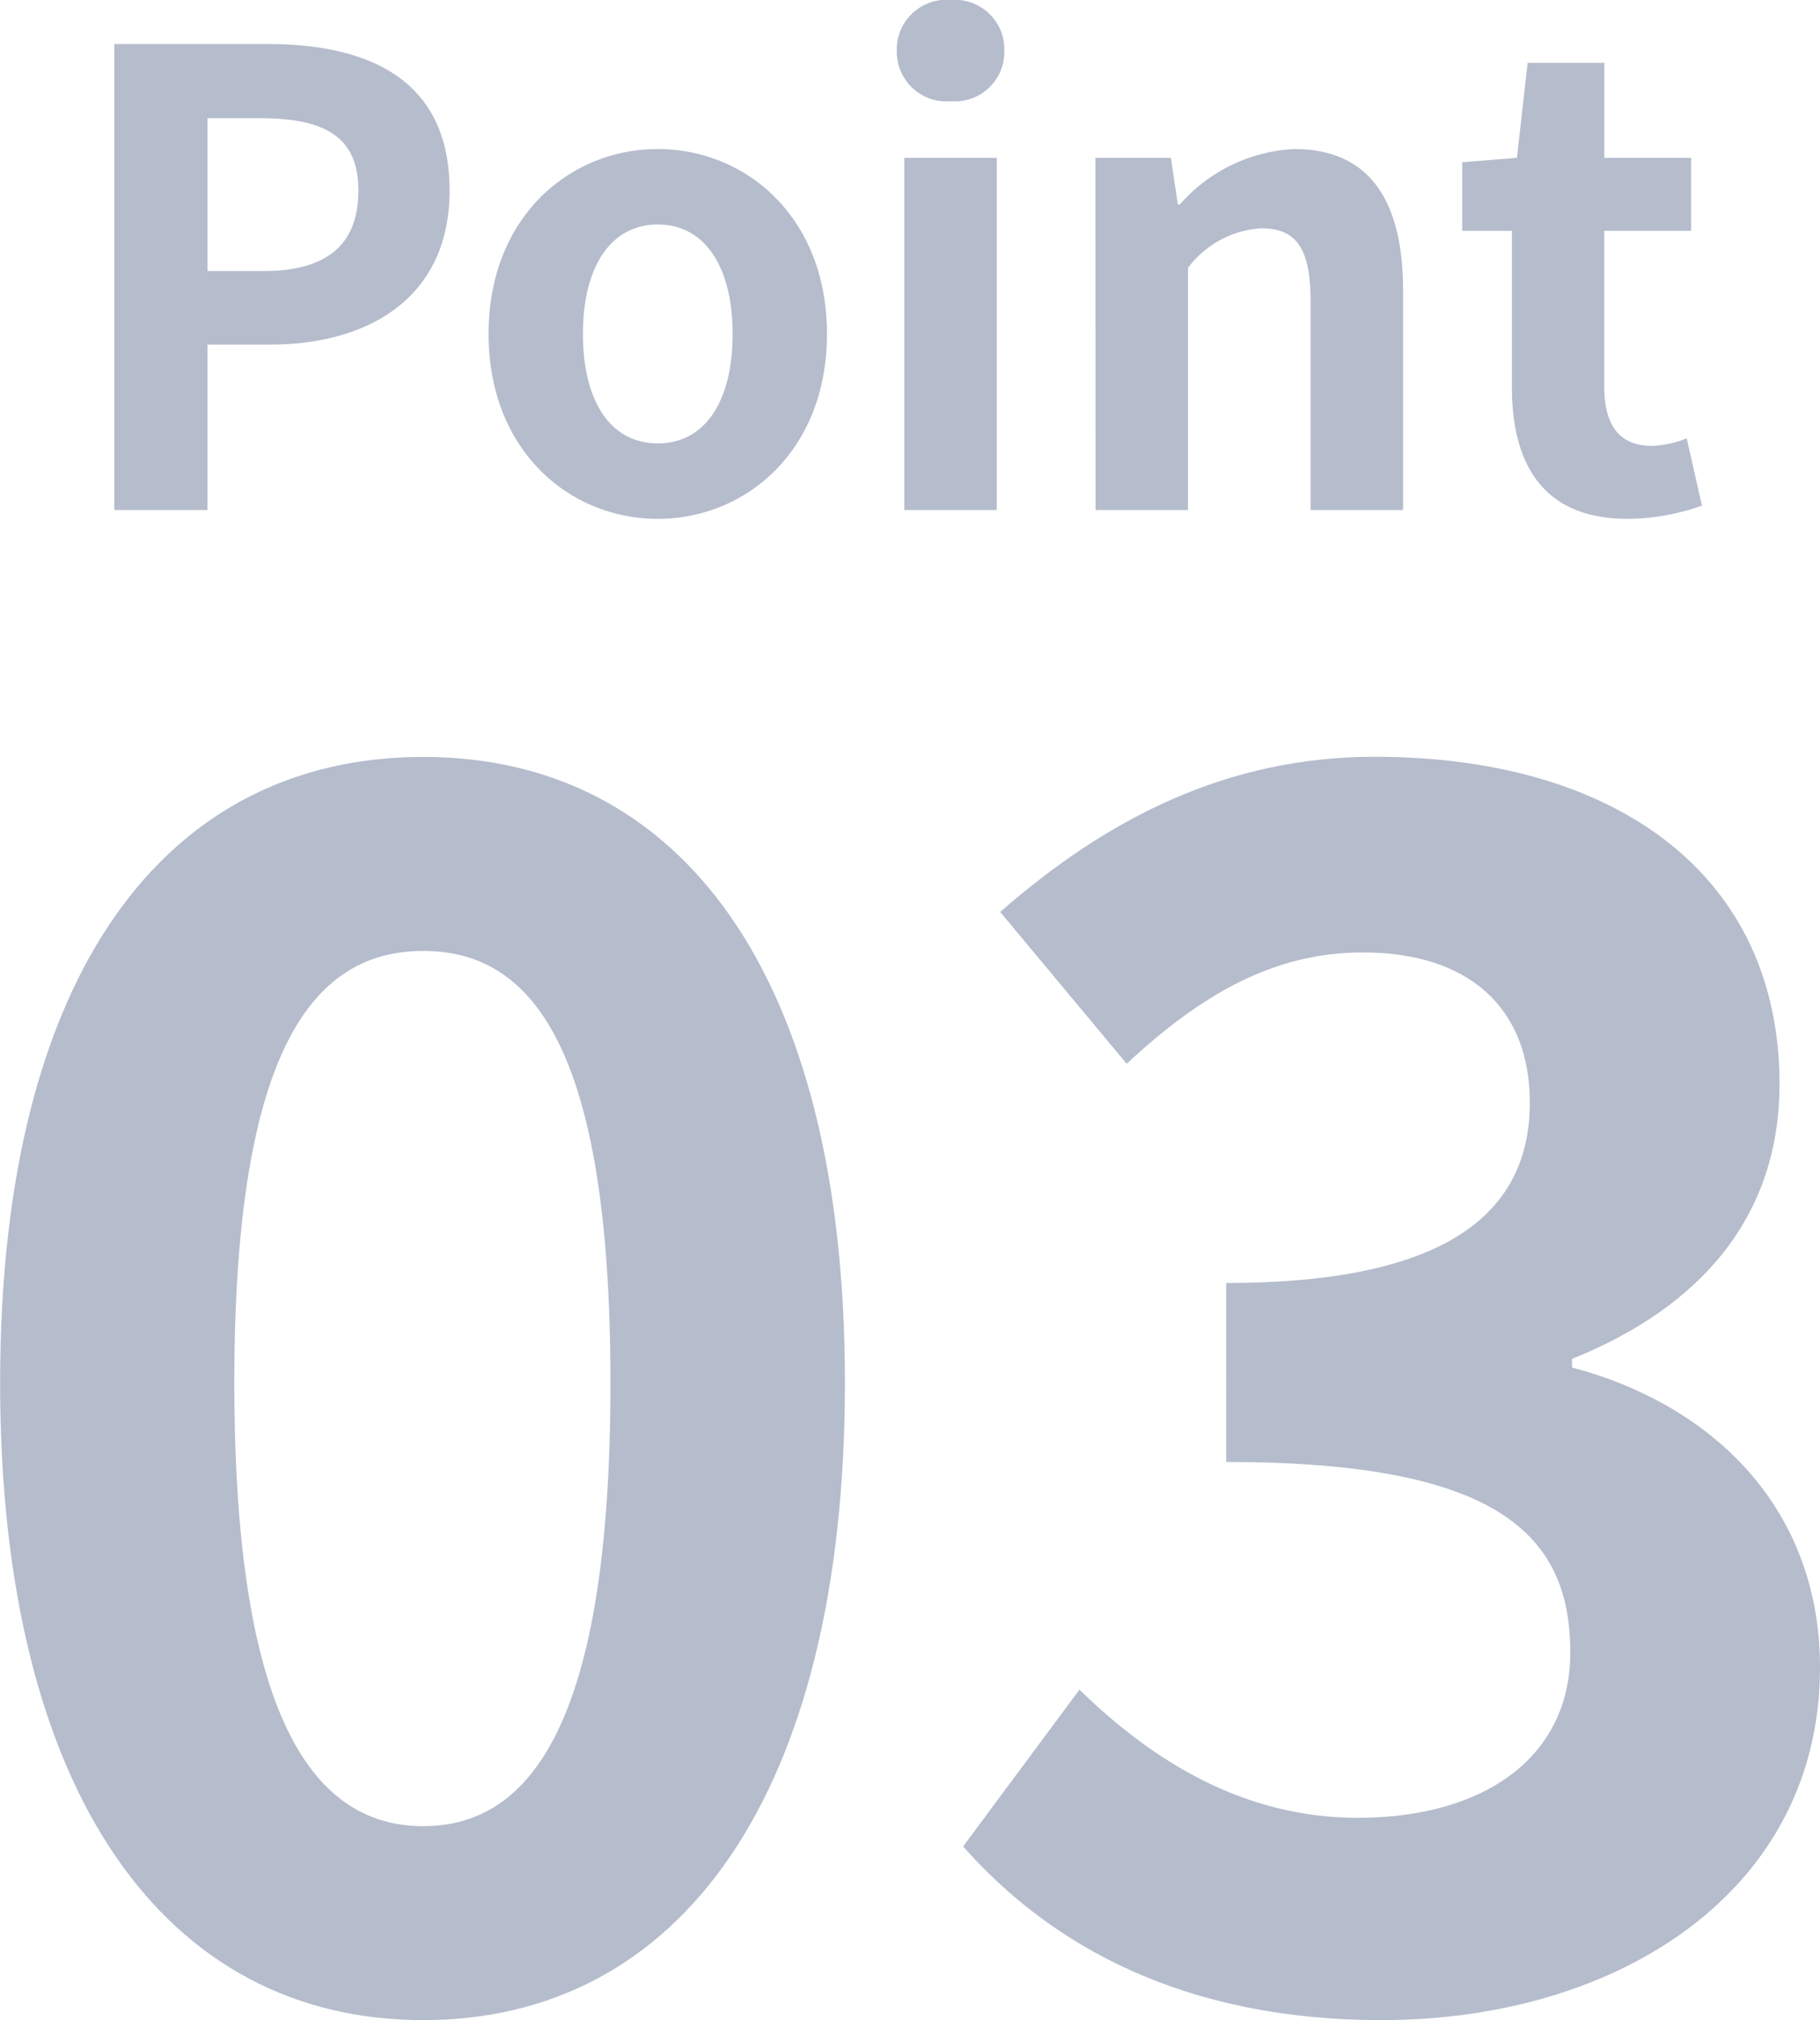
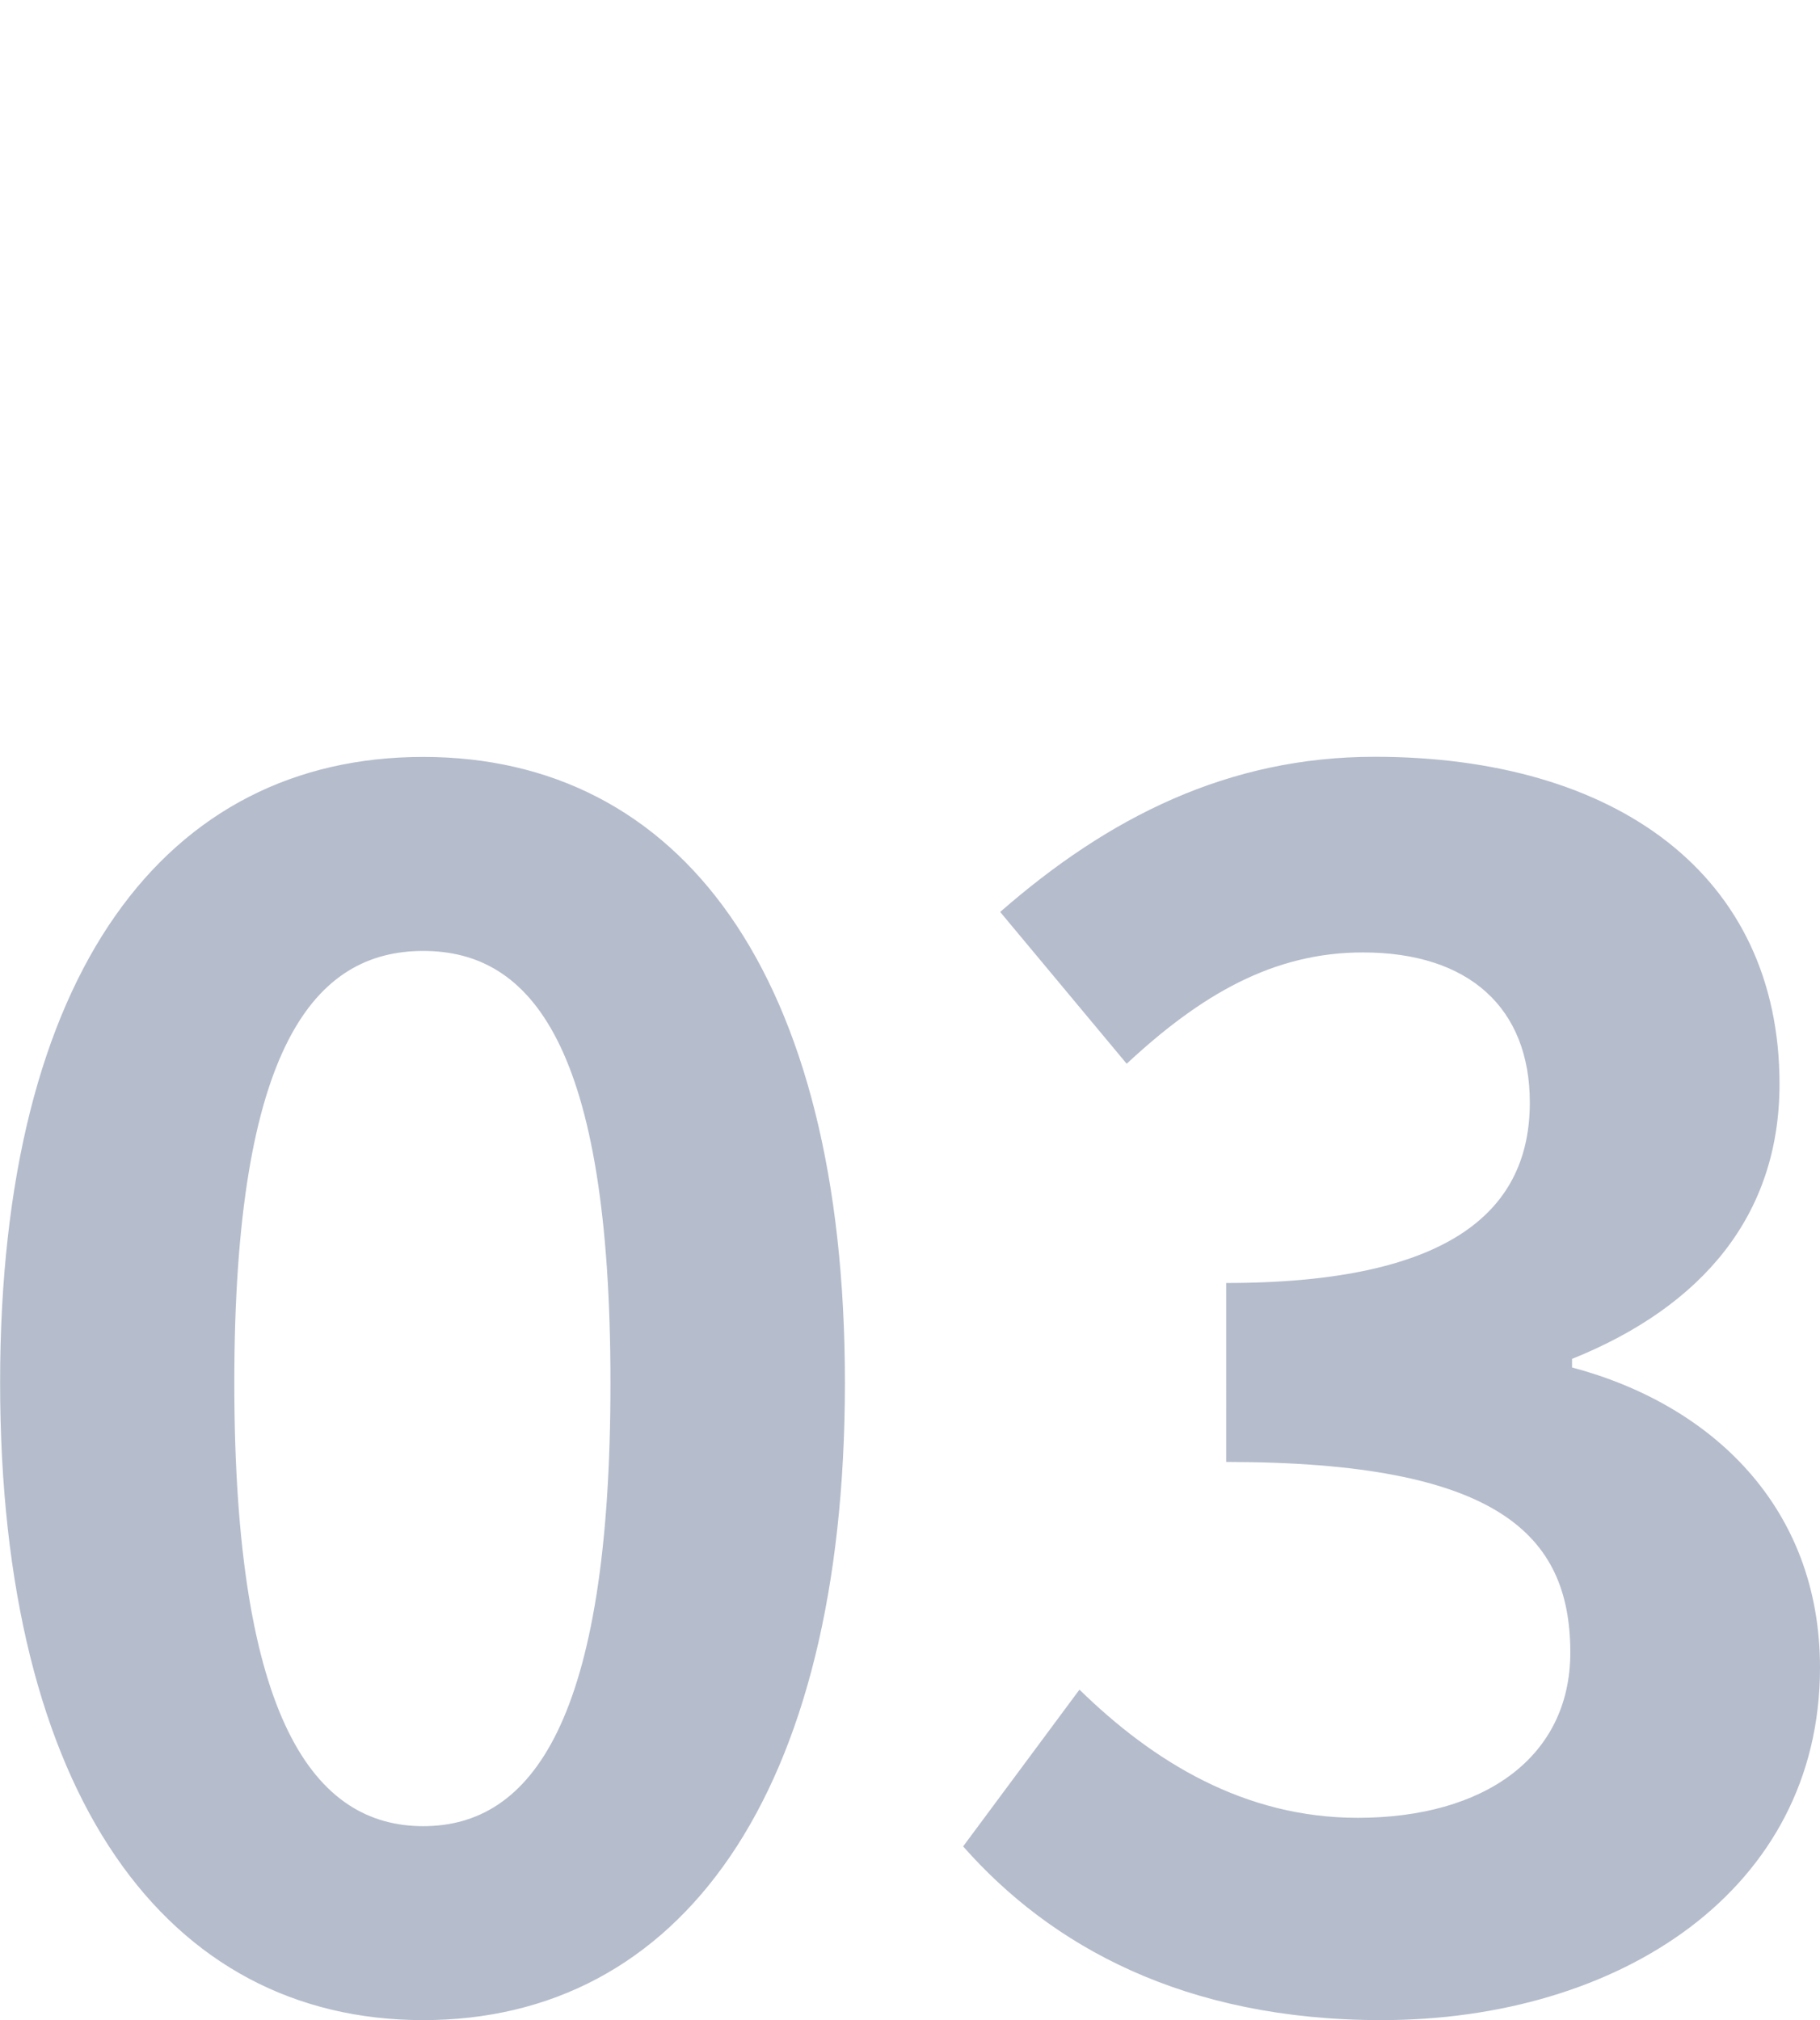
<svg xmlns="http://www.w3.org/2000/svg" width="63.661" height="70.668" viewBox="0 0 63.661 70.668">
  <g id="グループ_20924" data-name="グループ 20924" transform="translate(-839 -2774.658)">
    <path id="パス_12867" data-name="パス 12867" d="M17.4.826c8.968,0,14.75-7.847,14.75-22.3,0-14.337-5.782-21.889-14.75-21.889S2.6-35.872,2.6-21.476C2.6-7.021,8.437.826,17.4.826Zm0-6.785c-3.776,0-6.608-3.658-6.608-15.517,0-11.8,2.832-15.1,6.608-15.1s6.549,3.3,6.549,15.1C23.954-9.617,21.181-5.959,17.4-5.959ZM50.917.826c8.319,0,15.34-4.543,15.34-12.331,0-5.6-3.776-9.2-8.673-10.5v-.3c4.543-1.829,7.257-5.015,7.257-9.617,0-7.316-5.723-11.446-14.16-11.446-5.133,0-9.322,2.124-13.1,5.428l4.425,5.31c2.6-2.419,5.133-3.894,8.26-3.894,3.717,0,5.841,1.947,5.841,5.251,0,3.658-2.6,6.313-10.62,6.313V-18.7c9.5,0,12.036,2.537,12.036,6.667,0,3.658-3.009,5.782-7.434,5.782-3.953,0-7.139-1.947-9.735-4.484L36.285-5.251C39.353-1.77,44.014.826,50.917.826Z" transform="translate(836.404 2844.5)" fill="#b5bccc" />
-     <path id="パス_12866" data-name="パス 12866" d="M2,0H5.258V-5.786H7.436c3.5,0,6.292-1.672,6.292-5.39,0-3.85-2.772-5.126-6.38-5.126H2ZM5.258-8.36v-5.346H7.106c2.244,0,3.432.638,3.432,2.53,0,1.87-1.078,2.816-3.322,2.816ZM21.01.308c3.08,0,5.918-2.376,5.918-6.468s-2.838-6.468-5.918-6.468-5.918,2.376-5.918,6.468S17.93.308,21.01.308Zm0-2.64c-1.672,0-2.618-1.5-2.618-3.828,0-2.31.946-3.828,2.618-3.828S23.628-8.47,23.628-6.16C23.628-3.828,22.682-2.332,21.01-2.332ZM29.634,0h3.234V-12.32H29.634Zm1.628-14.3a1.733,1.733,0,0,0,1.87-1.782,1.728,1.728,0,0,0-1.87-1.76,1.735,1.735,0,0,0-1.892,1.76A1.74,1.74,0,0,0,31.262-14.3ZM36.322,0h3.234V-8.47a3.462,3.462,0,0,1,2.552-1.386c1.21,0,1.738.66,1.738,2.574V0H47.08V-7.678c0-3.1-1.144-4.95-3.806-4.95a5.678,5.678,0,0,0-4,1.936H39.2l-.242-1.628h-2.64ZM54.934.308a7.962,7.962,0,0,0,2.6-.462L57-2.508a3.6,3.6,0,0,1-1.21.264c-1.1,0-1.672-.66-1.672-2.068V-9.768h3.036V-12.32H54.12v-3.322H51.436l-.374,3.322-1.914.154v2.4h1.738v5.456C50.886-1.562,52.008.308,54.934.308Z" transform="translate(840.998 2792.5)" fill="#b5bccc" />
  </g>
</svg>